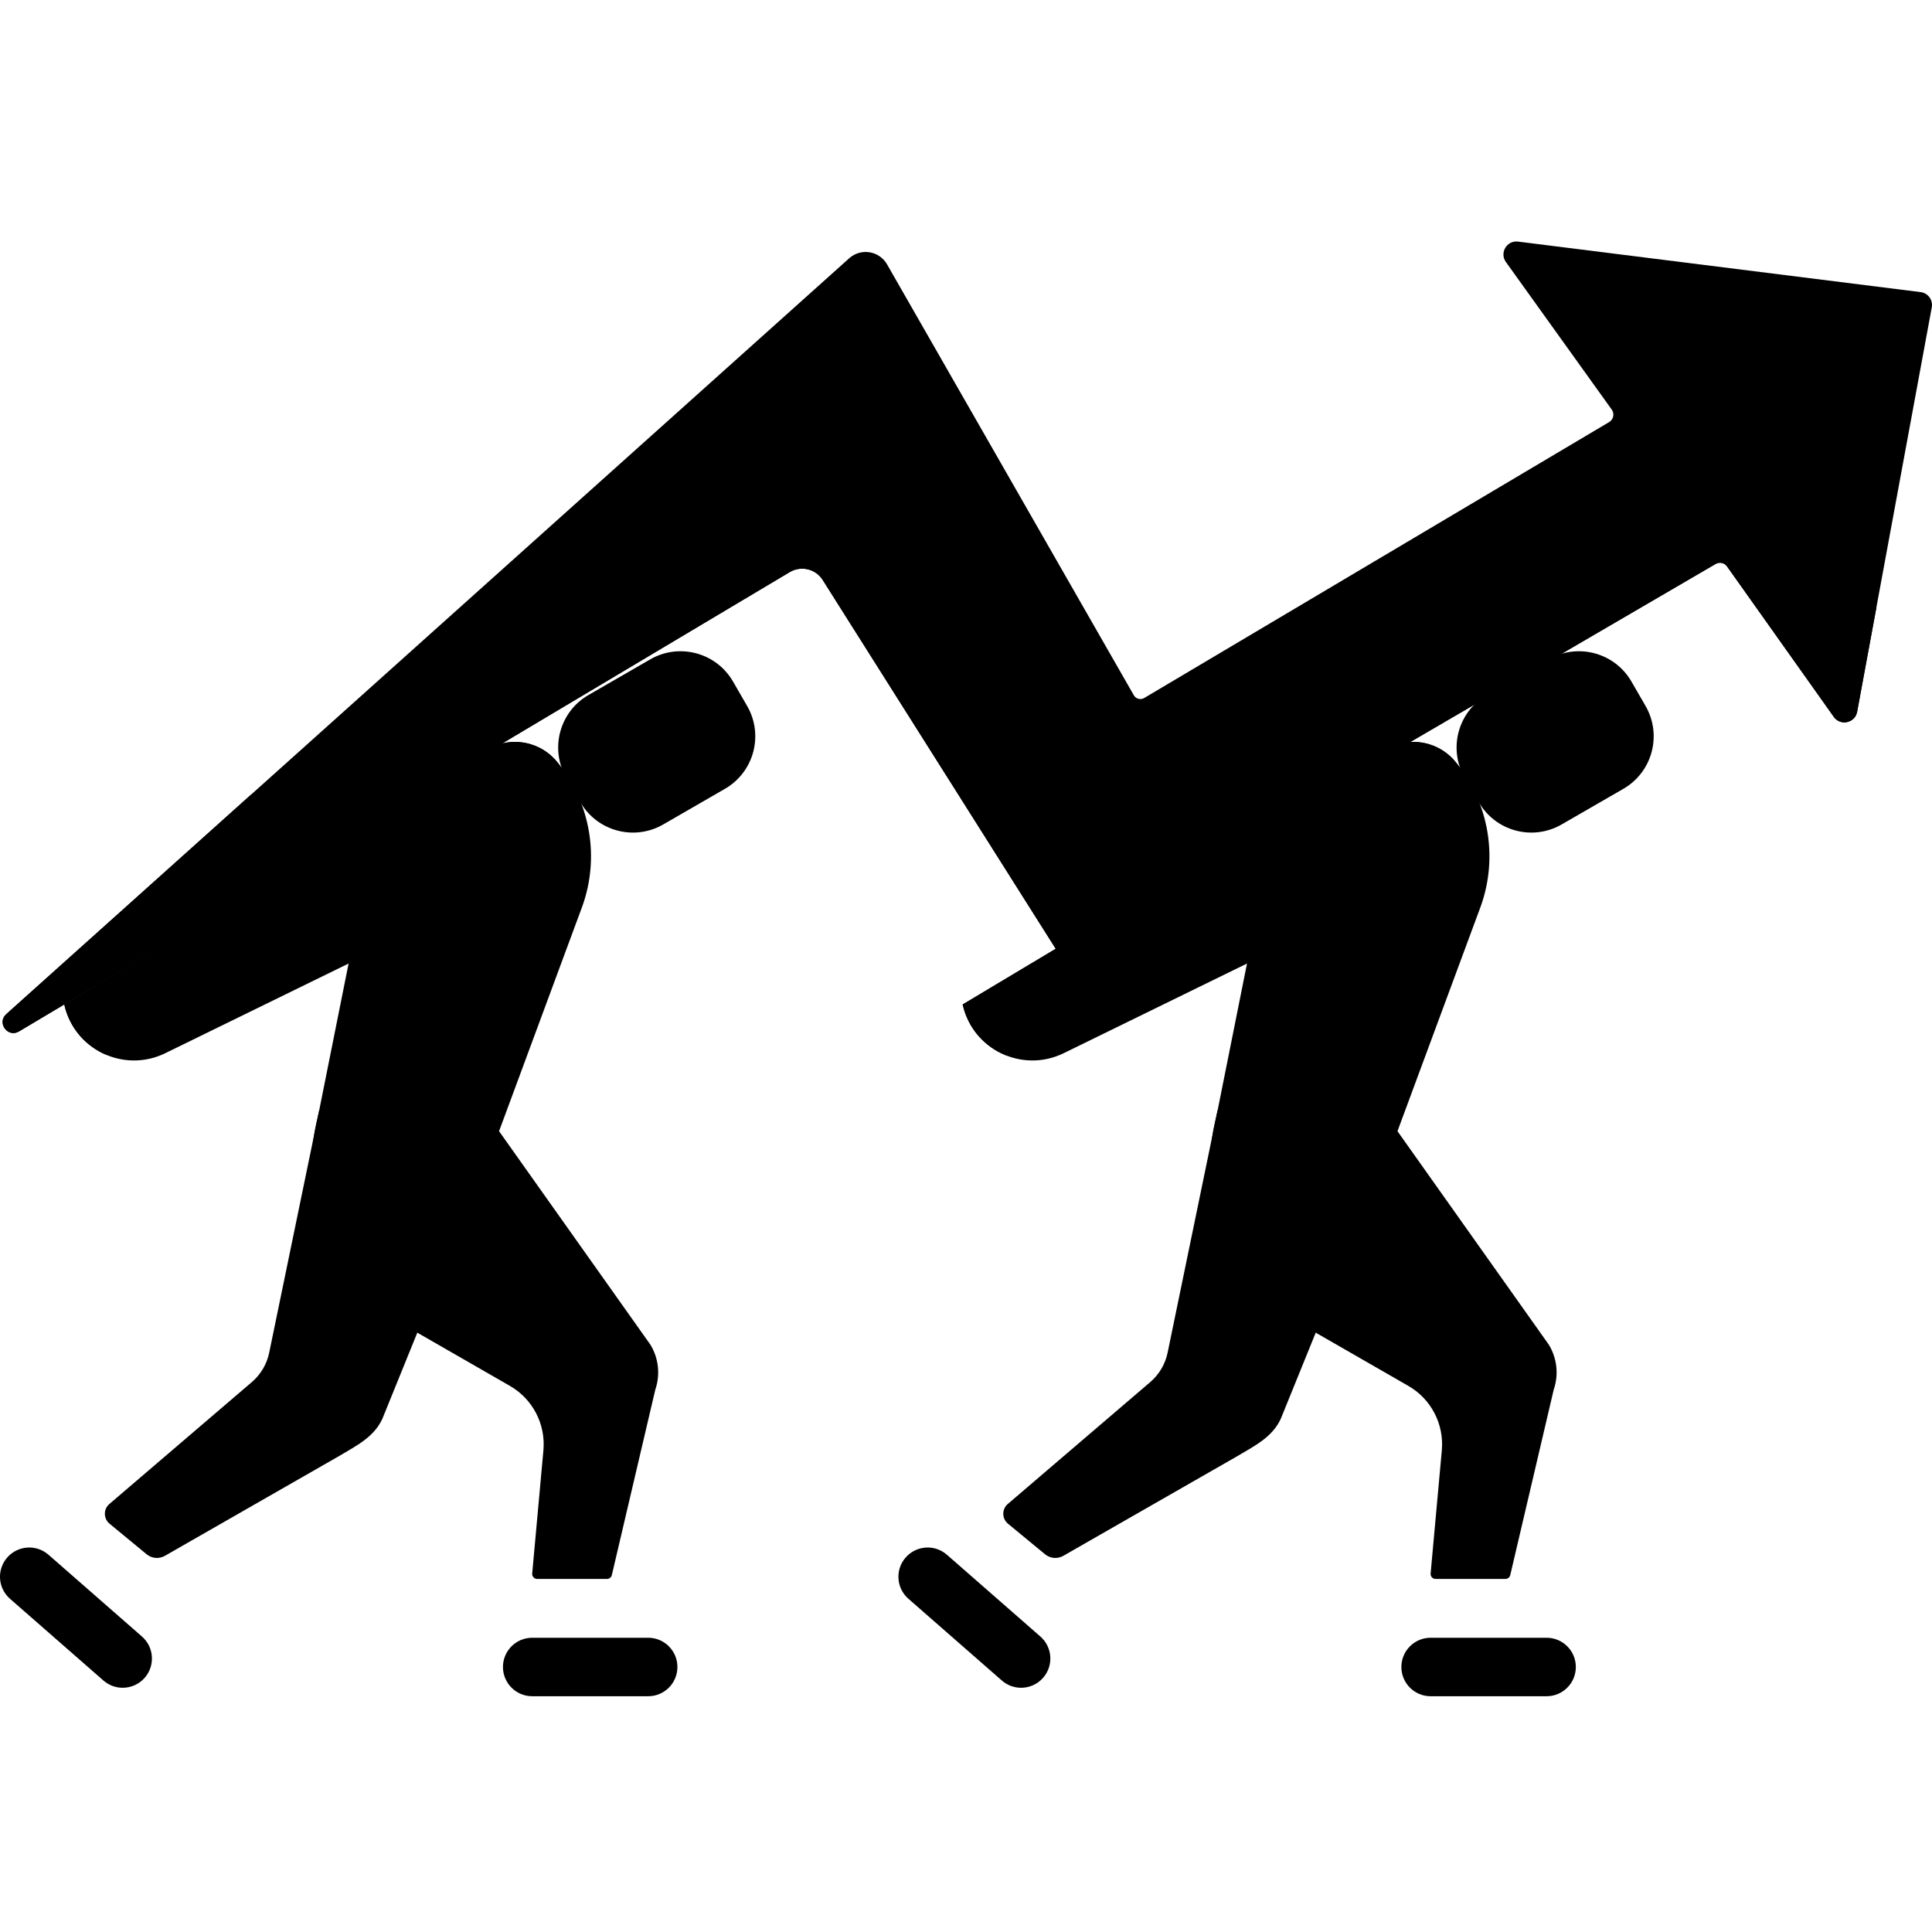
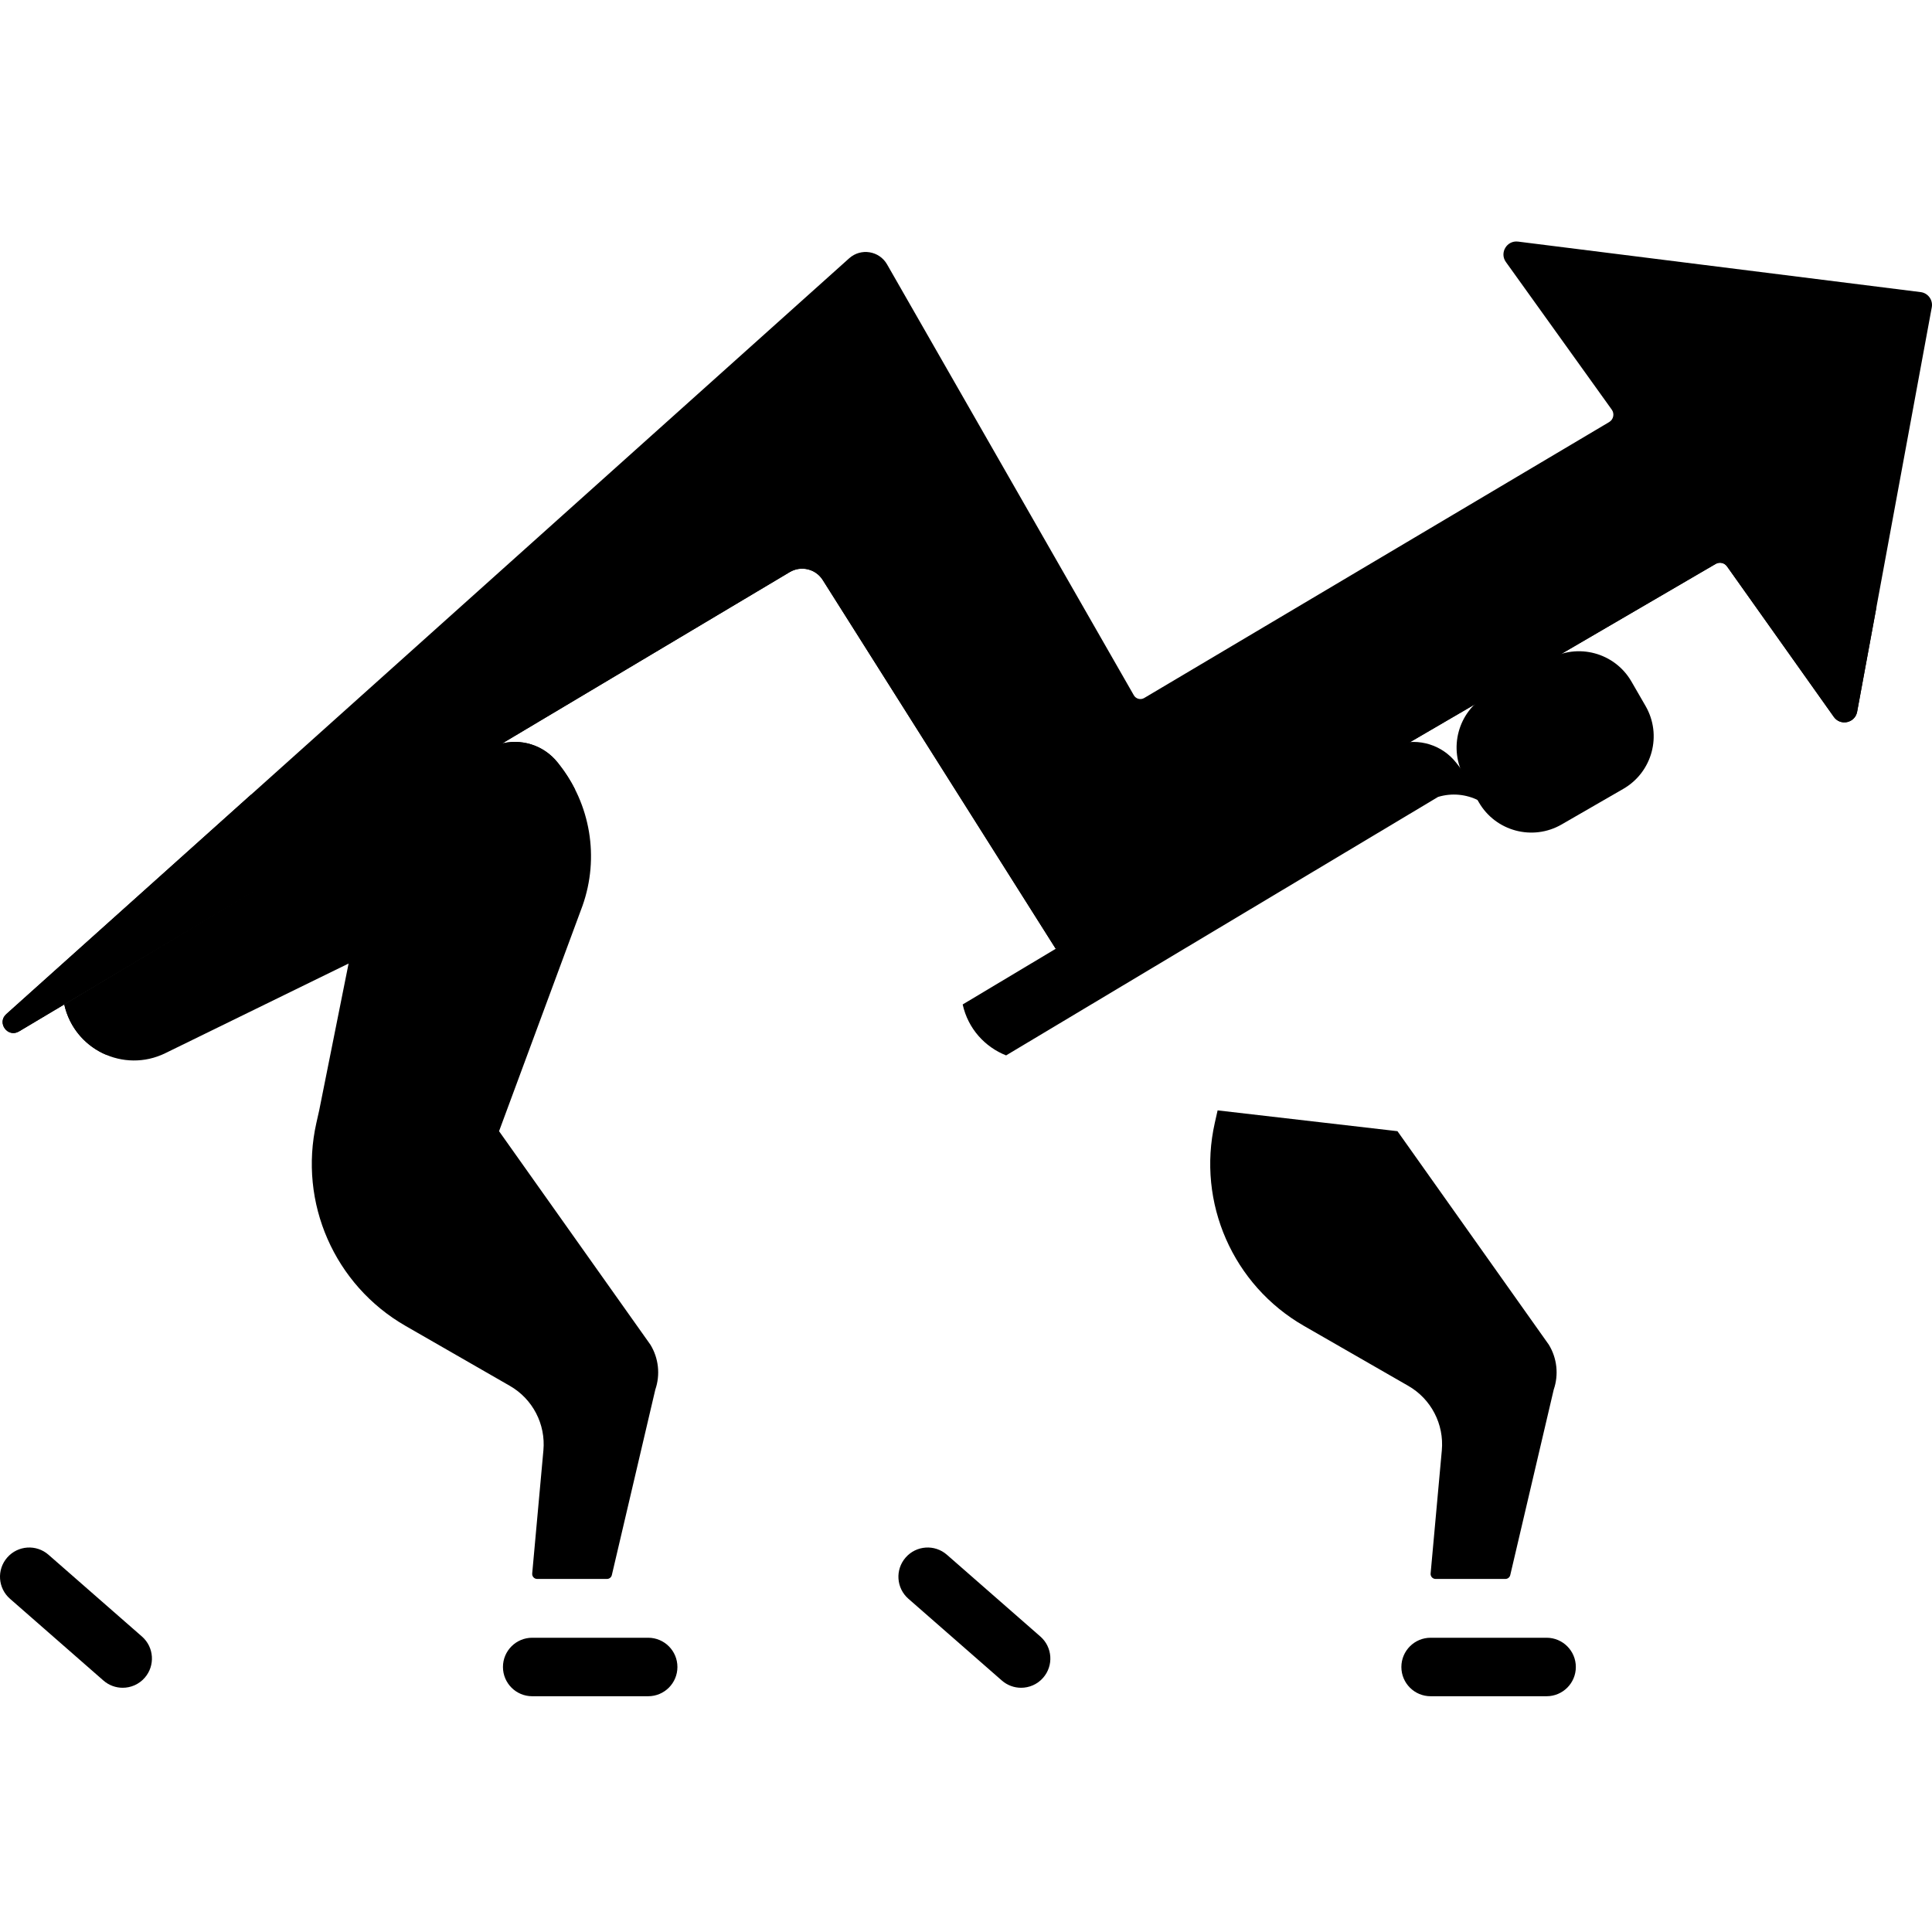
<svg xmlns="http://www.w3.org/2000/svg" height="511pt" viewBox="0 -63 512 511" width="511pt">
  <path d="m5.039 209.836 204.238-121.719c3.008-1.793 6.895-.863 8.762 2.098l61.738 97.719 53.879-20.418 38.668-33.547 82.34-48.02c1.023-.598 2.332-.312 3.016.652l28.305 39.883c1.754 2.477 5.625 1.625 6.176-1.363l19.781-107.18c.359-1.941-.992-3.785-2.949-4.031l-106.695-13.383c-2.973-.371-4.965 2.977-3.219 5.41l28.055 39.121c.781 1.09.461 2.613-.691 3.297l-123.207 73.121c-.961.574-2.207.246-2.762-.727l-65.391-114.18c-2.066-3.613-6.941-4.398-10.039-1.621l-223.375 200.305c-2.574 2.309.402 6.355 3.371 4.582zm0 0" fill="#000" />
-   <path d="m386.188 138.984-.324-.41c-3.688-4.645-9.844-6.559-15.516-4.832l-115.227 68.949c2.641 11.957 15.777 18.293 26.781 12.91l48.566-23.754-7.789 38.914 25.316 13.93 22.352-8.418 22.117-59.734c4.516-12.766 2.145-26.957-6.277-37.555zm0 0" fill="#000" />
  <path d="m381.105 147.691c3.625-1.102 7.441-.715 10.691.918-1.391-3.414-3.254-6.664-5.609-9.625l-.324-.41c-3.688-4.645-9.844-6.559-15.516-4.832l-115.227 68.949c1.43 6.469 5.934 11.289 11.508 13.5zm0 0" fill="#000" />
-   <path d="m322.68 230.762-13.25 64.211c-.625 3.031-2.242 5.77-4.594 7.785l-37.766 32.316c-1.605 1.379-1.582 3.871.047 5.219l9.82 8.098c1.375 1.137 3.309 1.301 4.859.414l46.012-26.355c4.898-2.906 9.379-5.113 11.617-9.969l30.922-76.207zm0 0" fill="#000" />
  <path d="m322.68 230.762-.742 3.297c-4.781 21.184 4.801 43.004 23.625 53.82l27.656 15.895c6.043 3.473 9.508 10.141 8.879 17.082l-2.969 32.637c-.07.777.543 1.445 1.32 1.445h18.496c.613 0 1.148-.426 1.289-1.023l11.516-49.137c1.367-3.973.891-8.344-1.301-11.926l-40.105-56.574zm0 0" fill="#000" />
  <path d="m430.207 145.547-16.355 9.441c-7.684 4.438-17.512 1.805-21.949-5.879l-3.738-6.477c-4.438-7.684-1.805-17.512 5.883-21.949l16.355-9.441c7.684-4.438 17.512-1.805 21.949 5.879l3.738 6.473c4.438 7.688 1.805 17.516-5.883 21.953zm0 0" fill="#000" />
  <path d="m409.863 386.02h-30.734c-4.281 0-7.75-3.469-7.75-7.75s3.469-7.75 7.75-7.75h30.734c4.281 0 7.75 3.469 7.75 7.75s-3.469 7.75-7.75 7.75zm0 0" fill="#000" />
  <path d="m270.602 383.777c-1.812 0-3.629-.633-5.102-1.918l-24.762-21.668c-3.223-2.816-3.551-7.715-.73-10.934 2.816-3.223 7.715-3.551 10.934-.73l24.766 21.668c3.223 2.816 3.547 7.715.73 10.934-1.531 1.754-3.68 2.648-5.836 2.648zm0 0" fill="#000" />
  <path d="m148.098 138.984-.324-.41c-3.688-4.645-9.844-6.559-15.516-4.832l-115.227 68.949c2.641 11.957 15.777 18.293 26.781 12.91l48.566-23.754-7.789 38.914 26.961 15.117 20.707-9.605 22.113-59.734c4.52-12.766 2.148-26.957-6.273-37.555zm0 0" fill="#000" />
  <path d="m27.789 214.402 115.227-68.949c3.16-.965 6.473-.793 9.426.352-1.203-2.391-2.641-4.684-4.344-6.82l-.324-.41c-3.688-4.645-9.844-6.559-15.516-4.832l-115.227 68.949c1.406 6.355 5.777 11.125 11.215 13.387-.172-.547-.332-1.102-.457-1.676zm0 0" fill="#000" />
-   <path d="m84.59 230.762-13.25 64.211c-.625 3.035-2.242 5.773-4.594 7.785l-37.766 32.32c-1.605 1.375-1.582 3.867.047 5.215l9.82 8.098c1.375 1.137 3.309 1.301 4.859.414l46.012-26.355c4.898-2.906 9.379-5.113 11.617-9.969l30.922-76.207zm0 0" fill="#000" />
  <path d="m84.59 230.762-.742 3.297c-4.781 21.184 4.801 43.004 23.625 53.82l27.656 15.895c6.043 3.473 9.508 10.141 8.879 17.082l-2.969 32.637c-.07.777.539 1.445 1.32 1.445h18.496c.613 0 1.148-.426 1.289-1.023l11.516-49.137c1.367-3.973.891-8.344-1.301-11.926l-40.105-56.574zm0 0" fill="#000" />
-   <path d="m192.117 145.547-16.355 9.441c-7.684 4.438-17.512 1.805-21.949-5.879l-3.738-6.477c-4.438-7.684-1.805-17.512 5.883-21.949l16.355-9.441c7.684-4.438 17.512-1.805 21.949 5.879l3.738 6.473c4.438 7.688 1.805 17.516-5.883 21.953zm0 0" fill="#000" />
  <path d="m171.773 386.02h-30.734c-4.281 0-7.75-3.469-7.75-7.75s3.469-7.75 7.75-7.75h30.734c4.281 0 7.75 3.469 7.75 7.75s-3.469 7.75-7.75 7.75zm0 0" fill="#000" />
  <path d="m32.512 383.777c-1.812 0-3.629-.633-5.102-1.918l-24.762-21.668c-3.223-2.816-3.551-7.715-.73-10.934 2.816-3.223 7.715-3.551 10.934-.73l24.766 21.668c3.223 2.816 3.547 7.715.73 10.934-1.531 1.754-3.68 2.648-5.836 2.648zm0 0" fill="#000" />
  <path d="m493.129 96.176-28.305-39.887c-.684-.965-1.988-1.246-3.012-.652l-145.168 84.656c-16.582 9.672-37.84 4.477-48.094-11.754l-43.363-68.637c-1.871-2.957-5.758-3.887-8.762-2.098l-150.051 89.426-64.707 58.023c-2.574 2.309.402 6.355 3.371 4.582l204.238-121.719c3.008-1.793 6.895-.863 8.762 2.098l61.738 97.719 174.887-101.984c1.023-.598 2.332-.312 3.016.652l28.305 39.883c1.754 2.477 5.625 1.625 6.176-1.363l5.129-27.785c-1.387.59-3.133.285-4.16-1.16zm0 0" fill="#000" />
</svg>